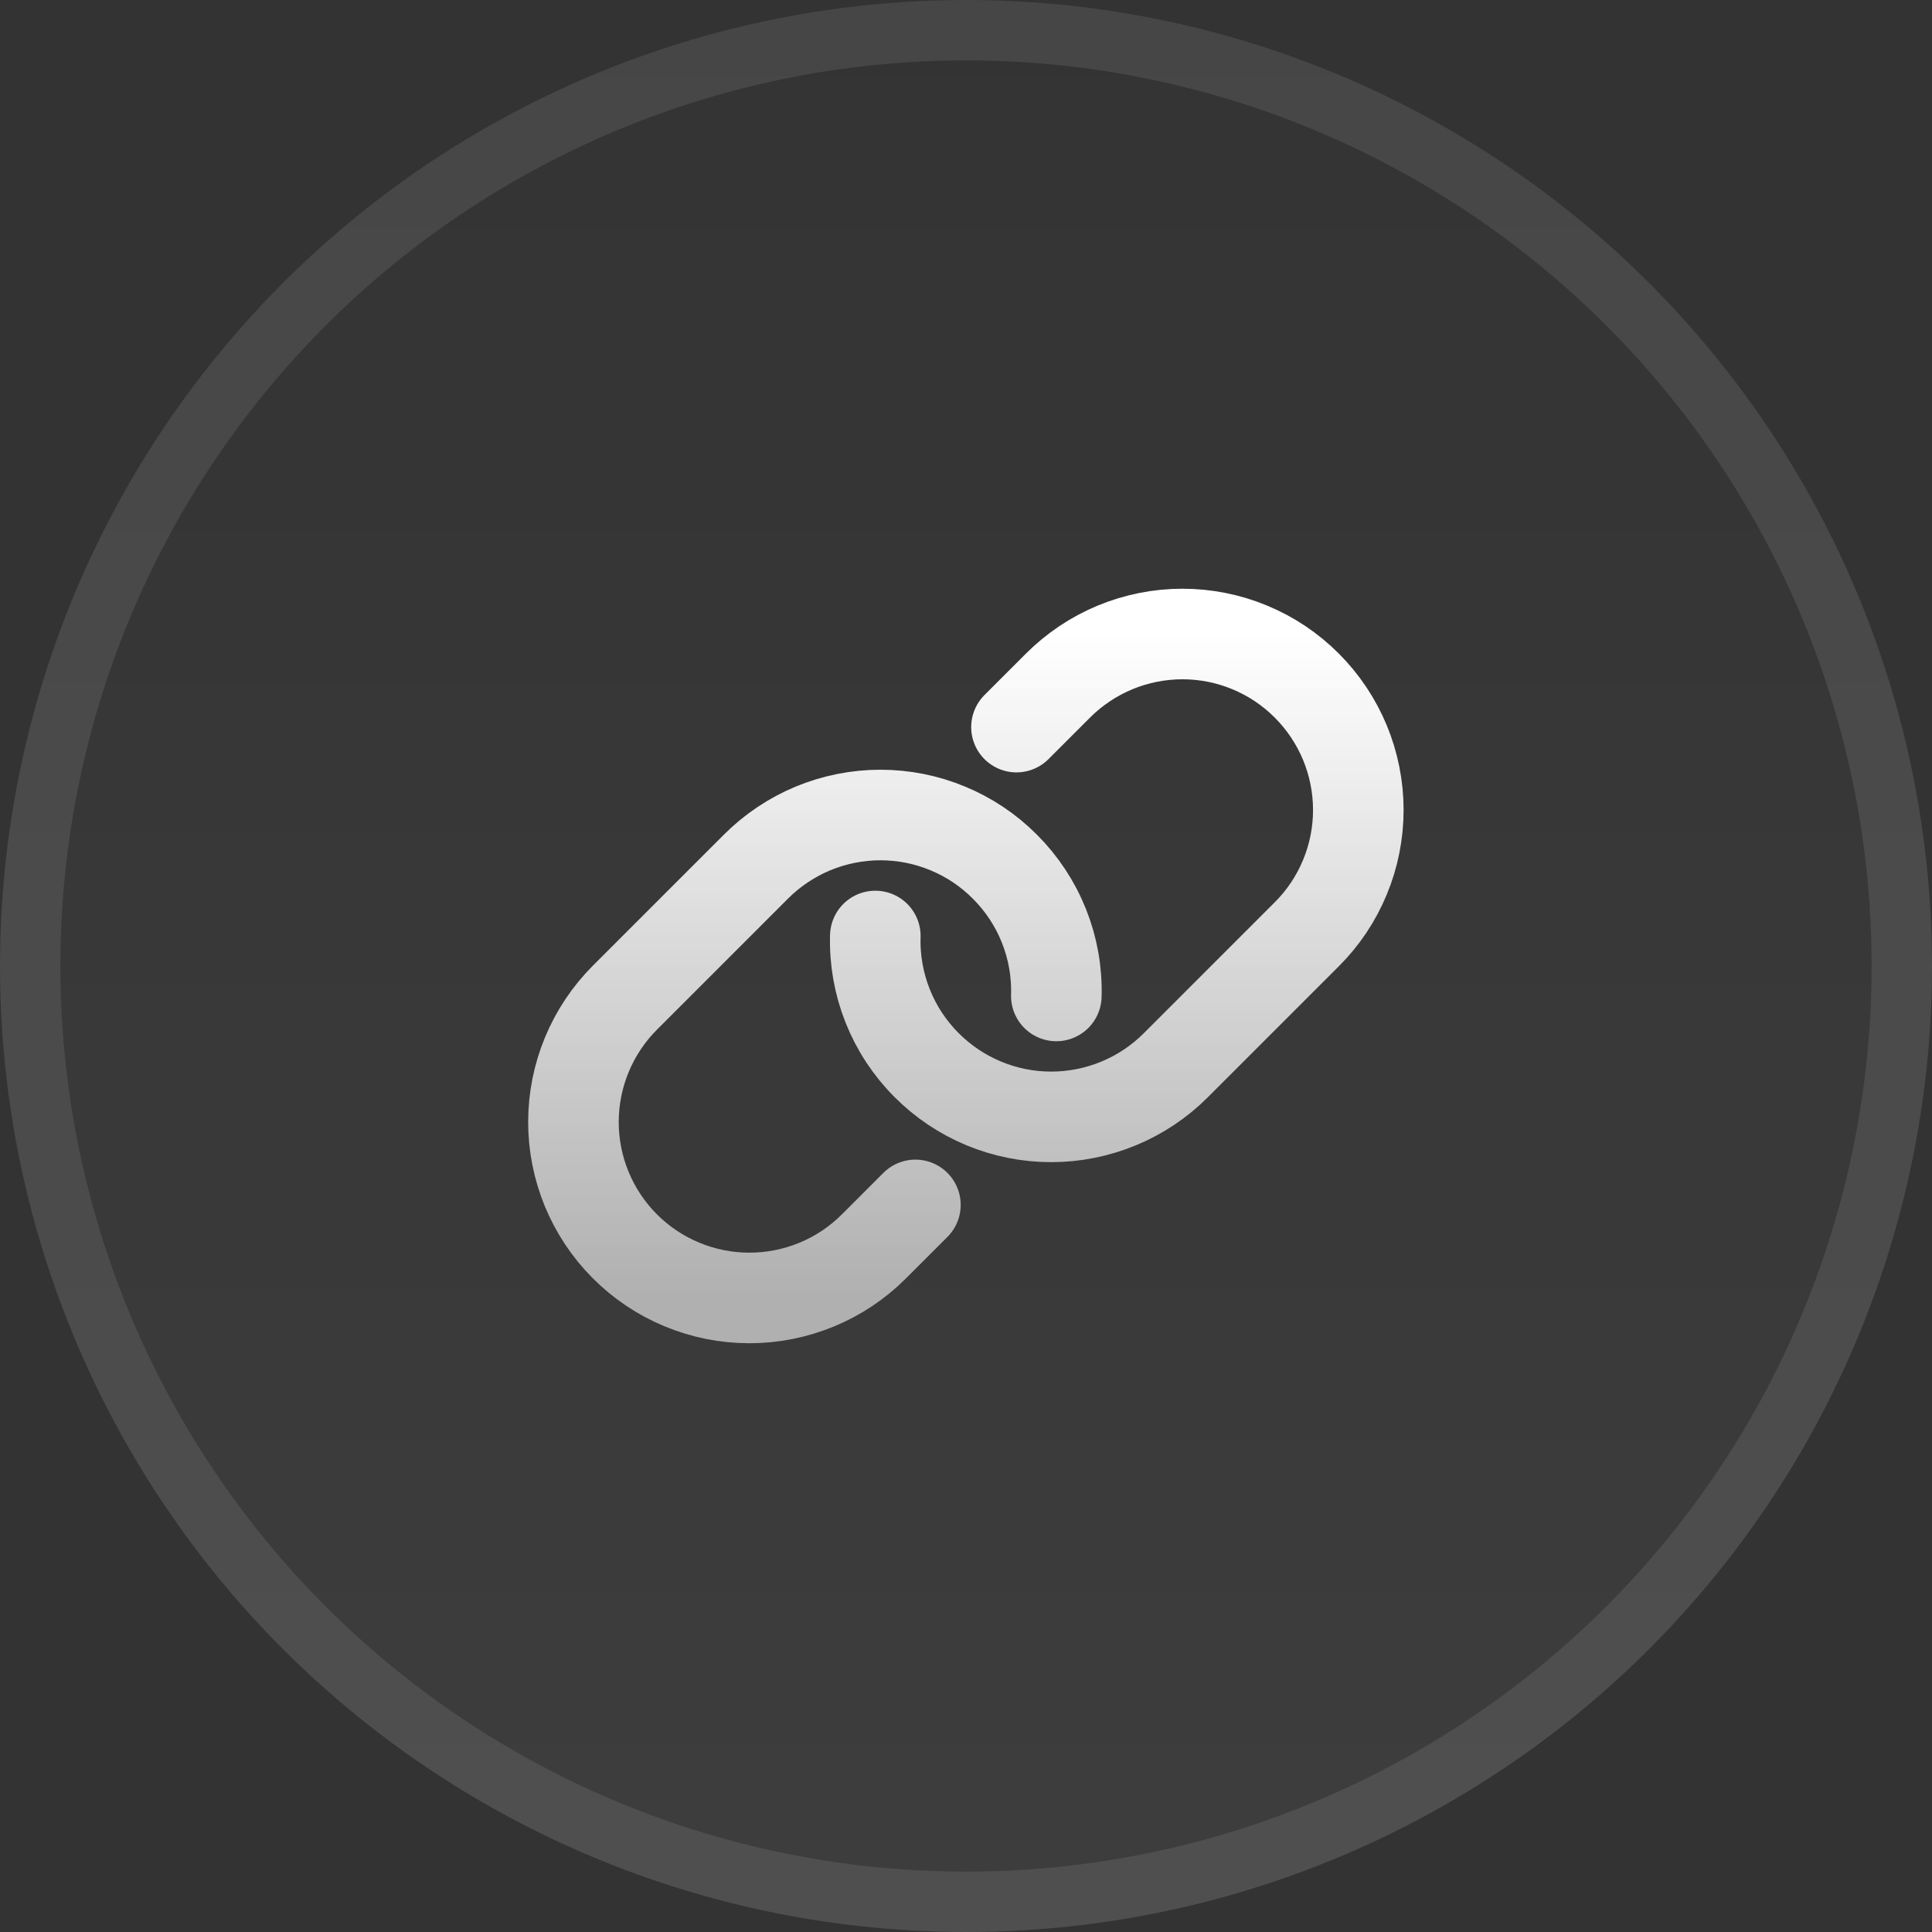
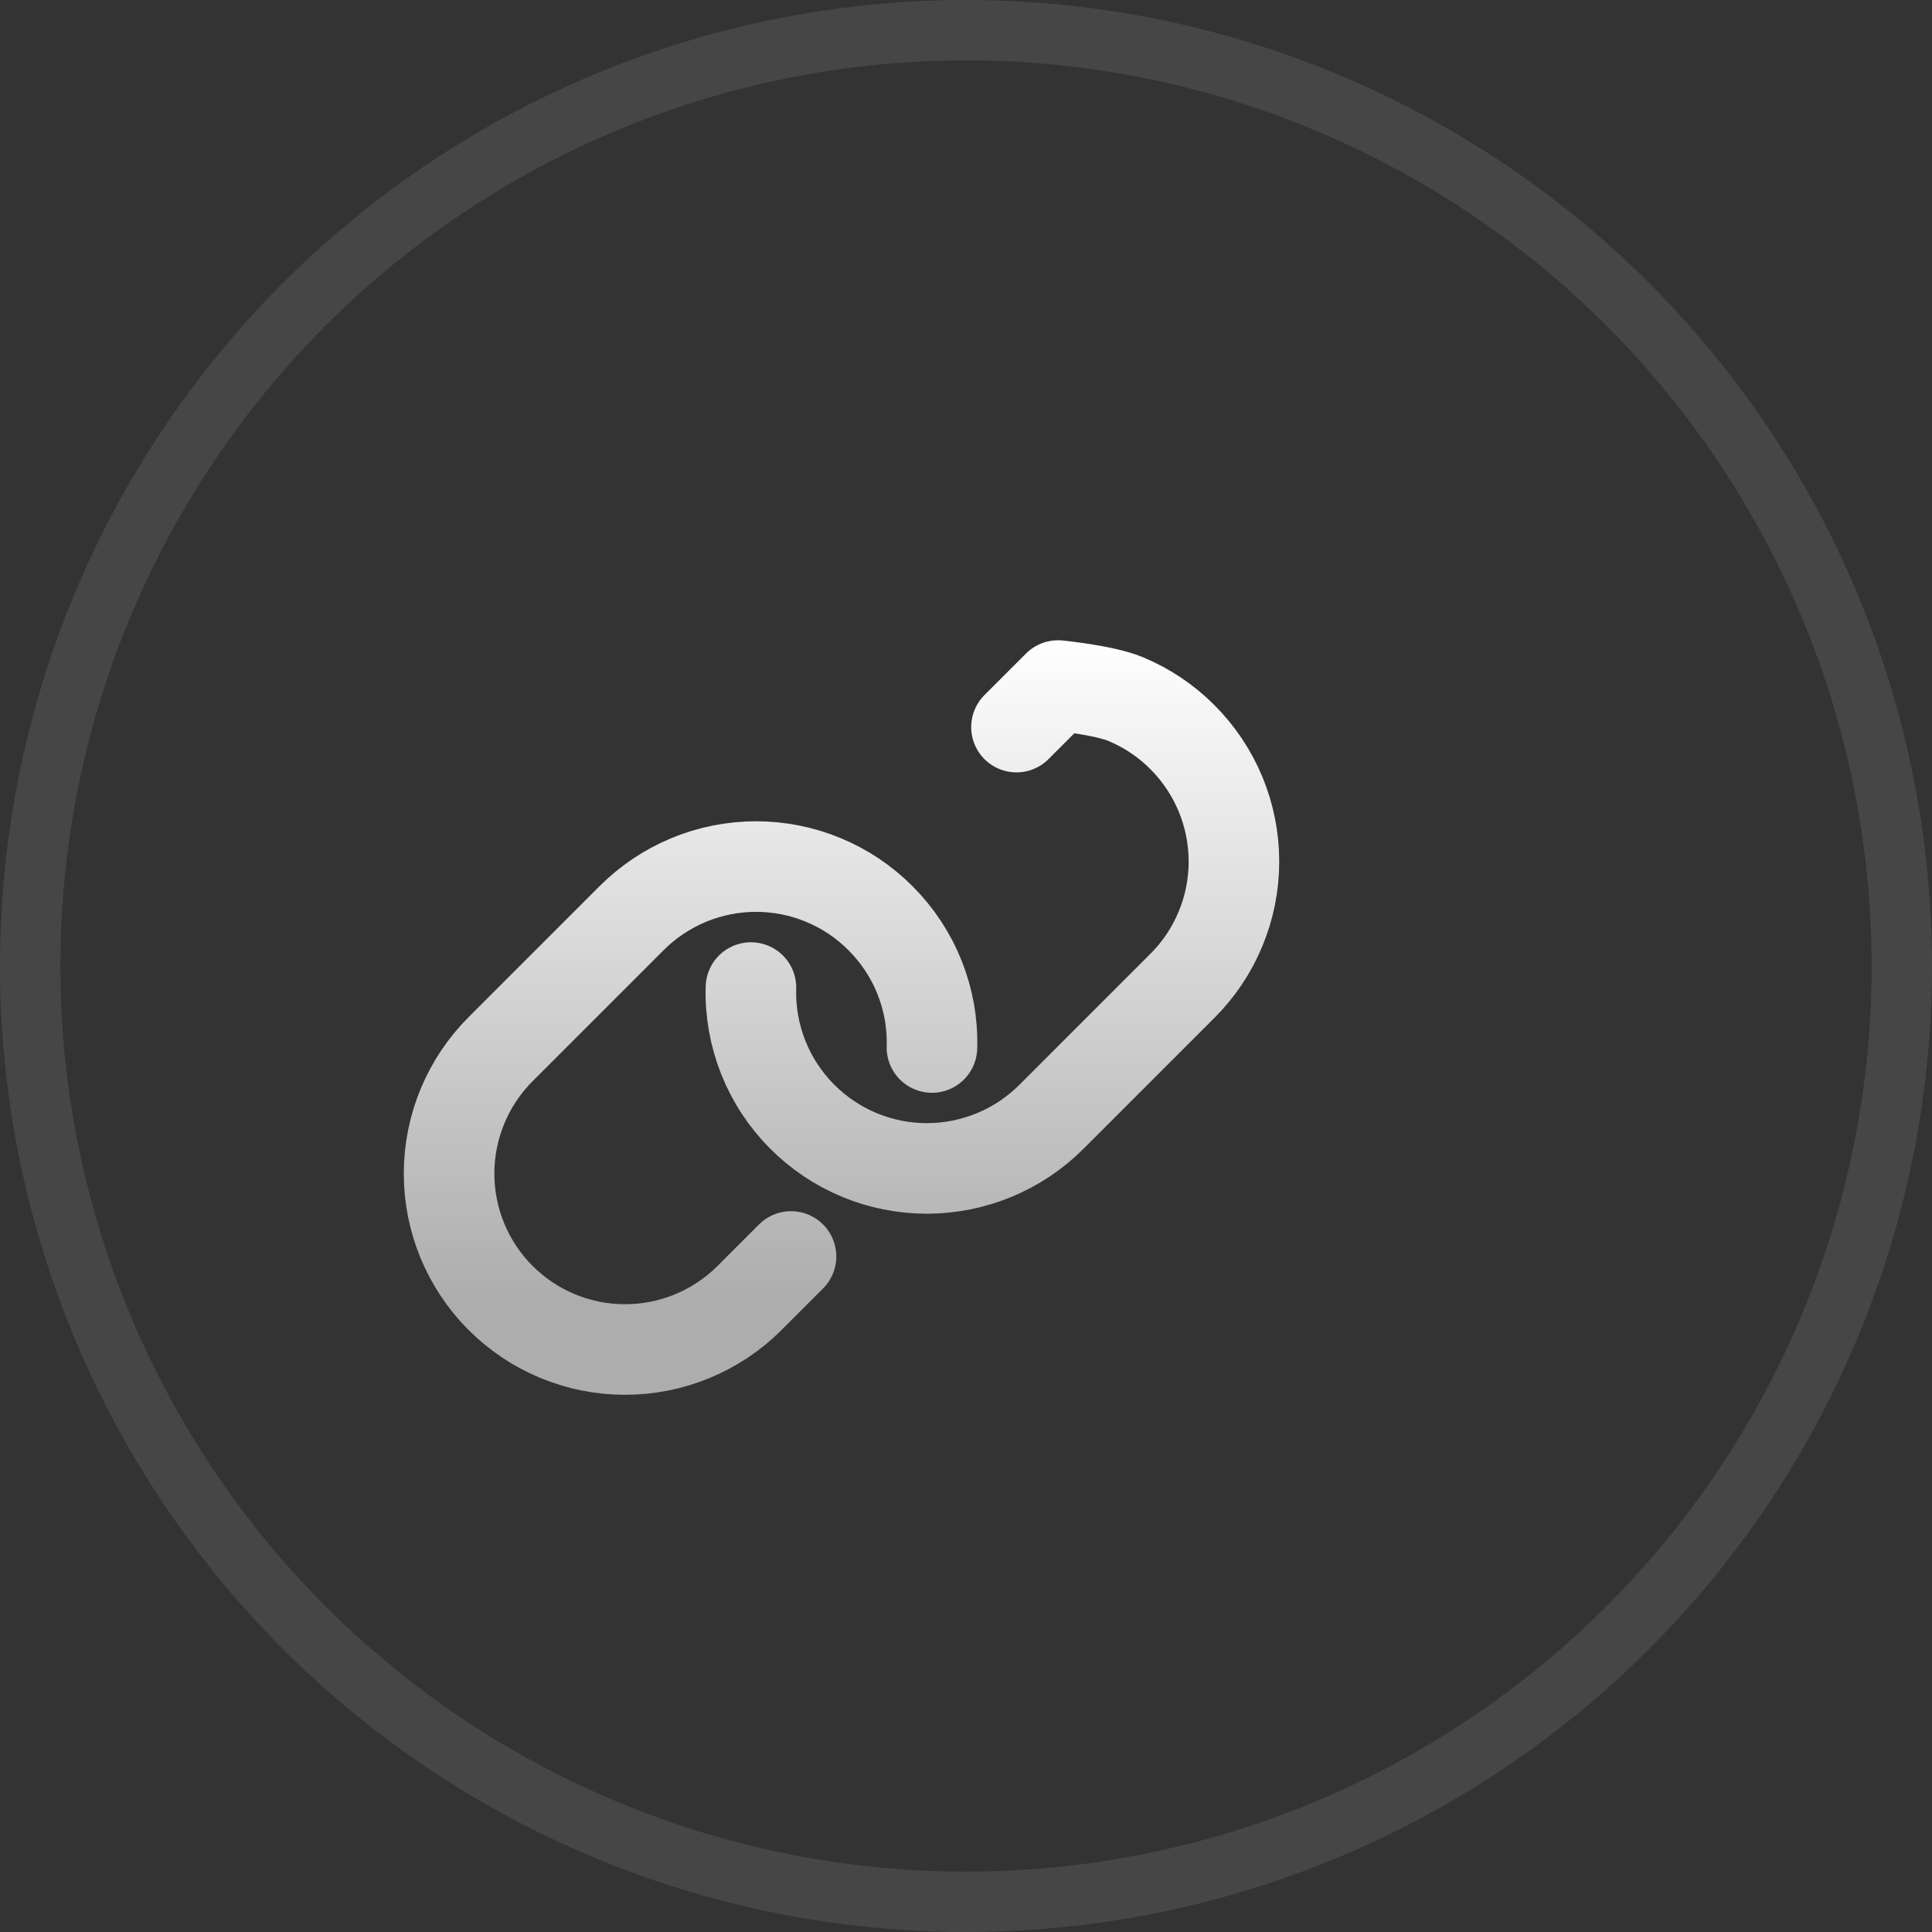
<svg xmlns="http://www.w3.org/2000/svg" fill="none" height="32" viewBox="0 0 32 32" width="32">
  <rect x="0" y="0" width="32" height="32" fill="#333333" stroke="none" />
  <linearGradient id="a" gradientUnits="userSpaceOnUse" x1="16" x2="16" y1="0" y2="32">
    <stop offset="0" stop-color="#fff" stop-opacity="0" />
    <stop offset="1" stop-color="#fff" stop-opacity=".05" />
  </linearGradient>
  <linearGradient id="b" gradientUnits="userSpaceOnUse" x1="16" x2="16" y1="10.502" y2="21.499">
    <stop offset="0" stop-color="#fff" />
    <stop offset="1" stop-color="#fff" stop-opacity=".6" />
  </linearGradient>
-   <circle cx="16" cy="16" fill="url(#a)" r="16" />
  <circle cx="16" cy="16" r="15.5" stroke="#f7f8f8" stroke-opacity=".1" />
-   <path d="m16.836 12.043.688-.688c.271-.271.592-.485.945-.632.354-.146.733-.222 1.115-.222s.762.075 1.115.222c.354.146.675.361.945.632.271.271.485.592.632.945.146.353.222.733.222 1.115s-.075.762-.222 1.115c-.146.354-.361.675-.632.945l-2.17 2.17c-.271.271-.593.486-.947.632s-.733.222-1.117.222c-.383-0-.762-.076-1.116-.223-.354-.147-.675-.362-.946-.634-.28-.28-.5-.614-.646-.982-.146-.368-.216-.762-.204-1.157m.664 4.454-.688.688c-.271.271-.593.486-.947.632s-.734.222-1.117.221c-.383-0-.762-.076-1.116-.223-.354-.147-.675-.362-.946-.634-.545-.547-.851-1.288-.85-2.06s.308-1.512.854-2.058l2.17-2.17c.271-.271.592-.485.945-.632.353-.146.733-.222 1.115-.222s.762.075 1.115.222c.354.146.675.361.945.632.281.28.502.614.649.983.147.368.217.763.205 1.16" stroke="url(#b)" stroke-linecap="round" stroke-linejoin="round" stroke-width="1.5" />
+   <path d="m16.836 12.043.688-.688s.762.075 1.115.222c.354.146.675.361.945.632.271.271.485.592.632.945.146.353.222.733.222 1.115s-.075.762-.222 1.115c-.146.354-.361.675-.632.945l-2.17 2.17c-.271.271-.593.486-.947.632s-.733.222-1.117.222c-.383-0-.762-.076-1.116-.223-.354-.147-.675-.362-.946-.634-.28-.28-.5-.614-.646-.982-.146-.368-.216-.762-.204-1.157m.664 4.454-.688.688c-.271.271-.593.486-.947.632s-.734.222-1.117.221c-.383-0-.762-.076-1.116-.223-.354-.147-.675-.362-.946-.634-.545-.547-.851-1.288-.85-2.06s.308-1.512.854-2.058l2.17-2.17c.271-.271.592-.485.945-.632.353-.146.733-.222 1.115-.222s.762.075 1.115.222c.354.146.675.361.945.632.281.28.502.614.649.983.147.368.217.763.205 1.16" stroke="url(#b)" stroke-linecap="round" stroke-linejoin="round" stroke-width="1.5" />
</svg>